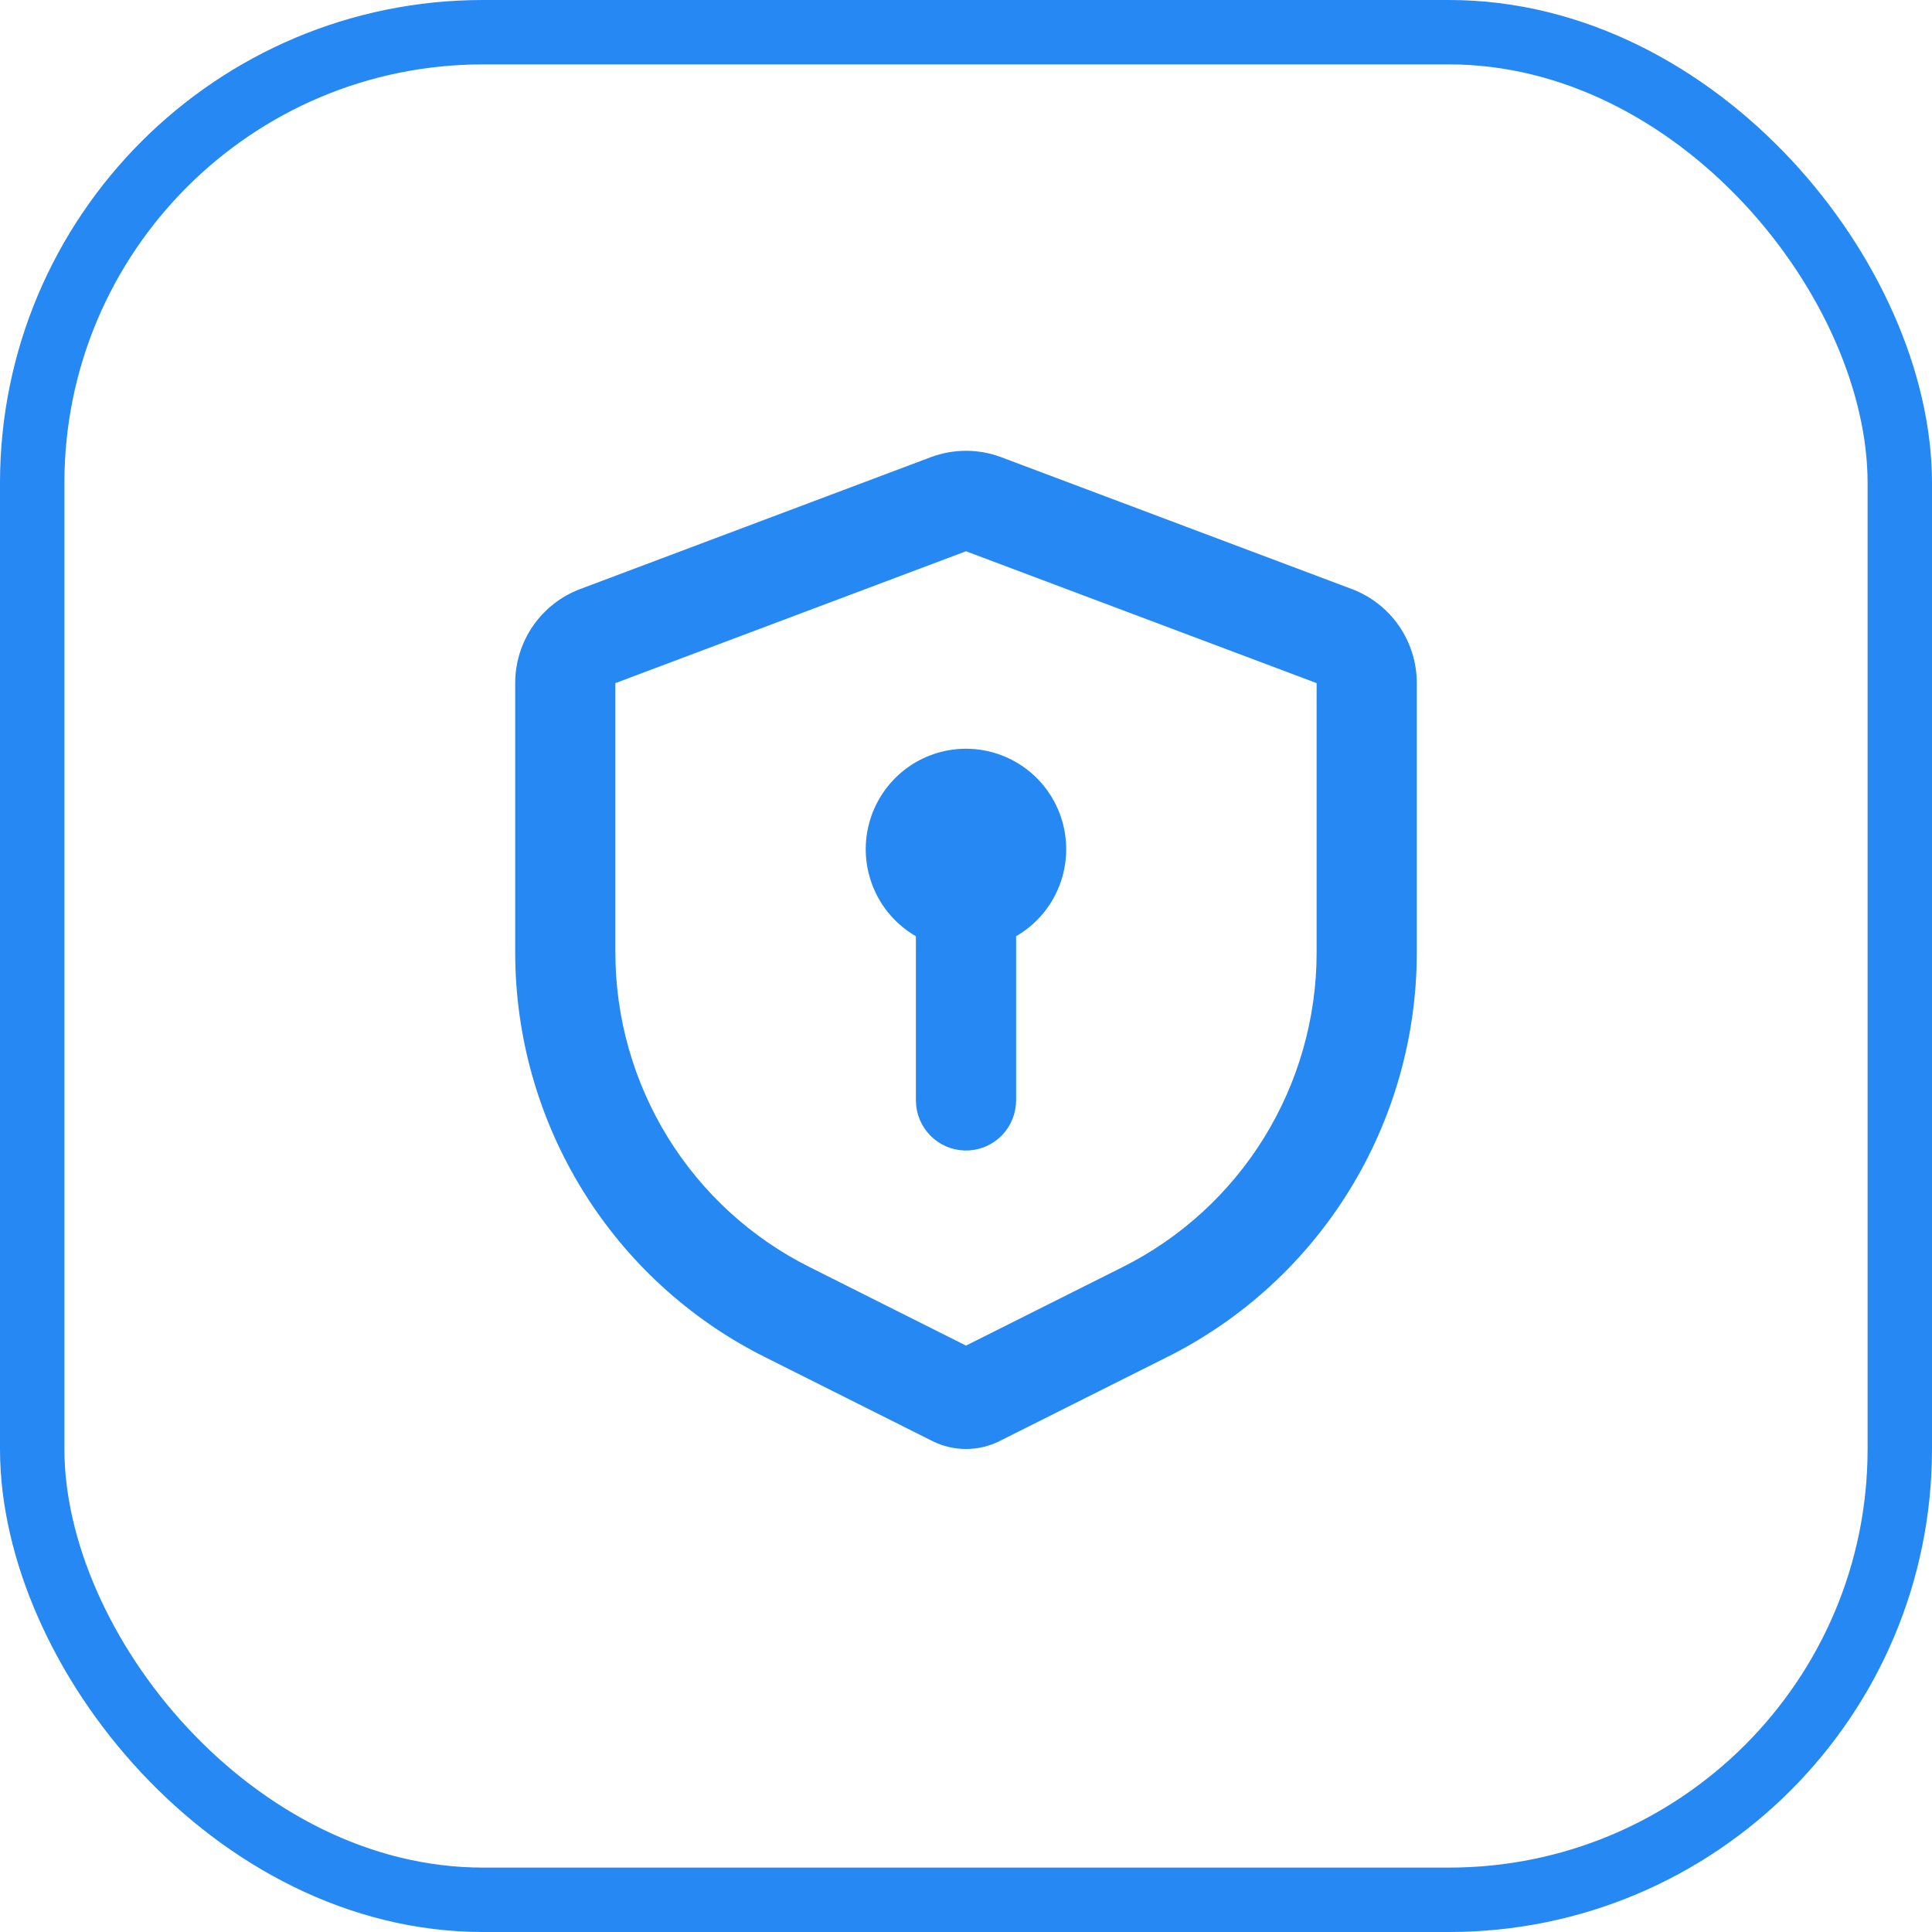
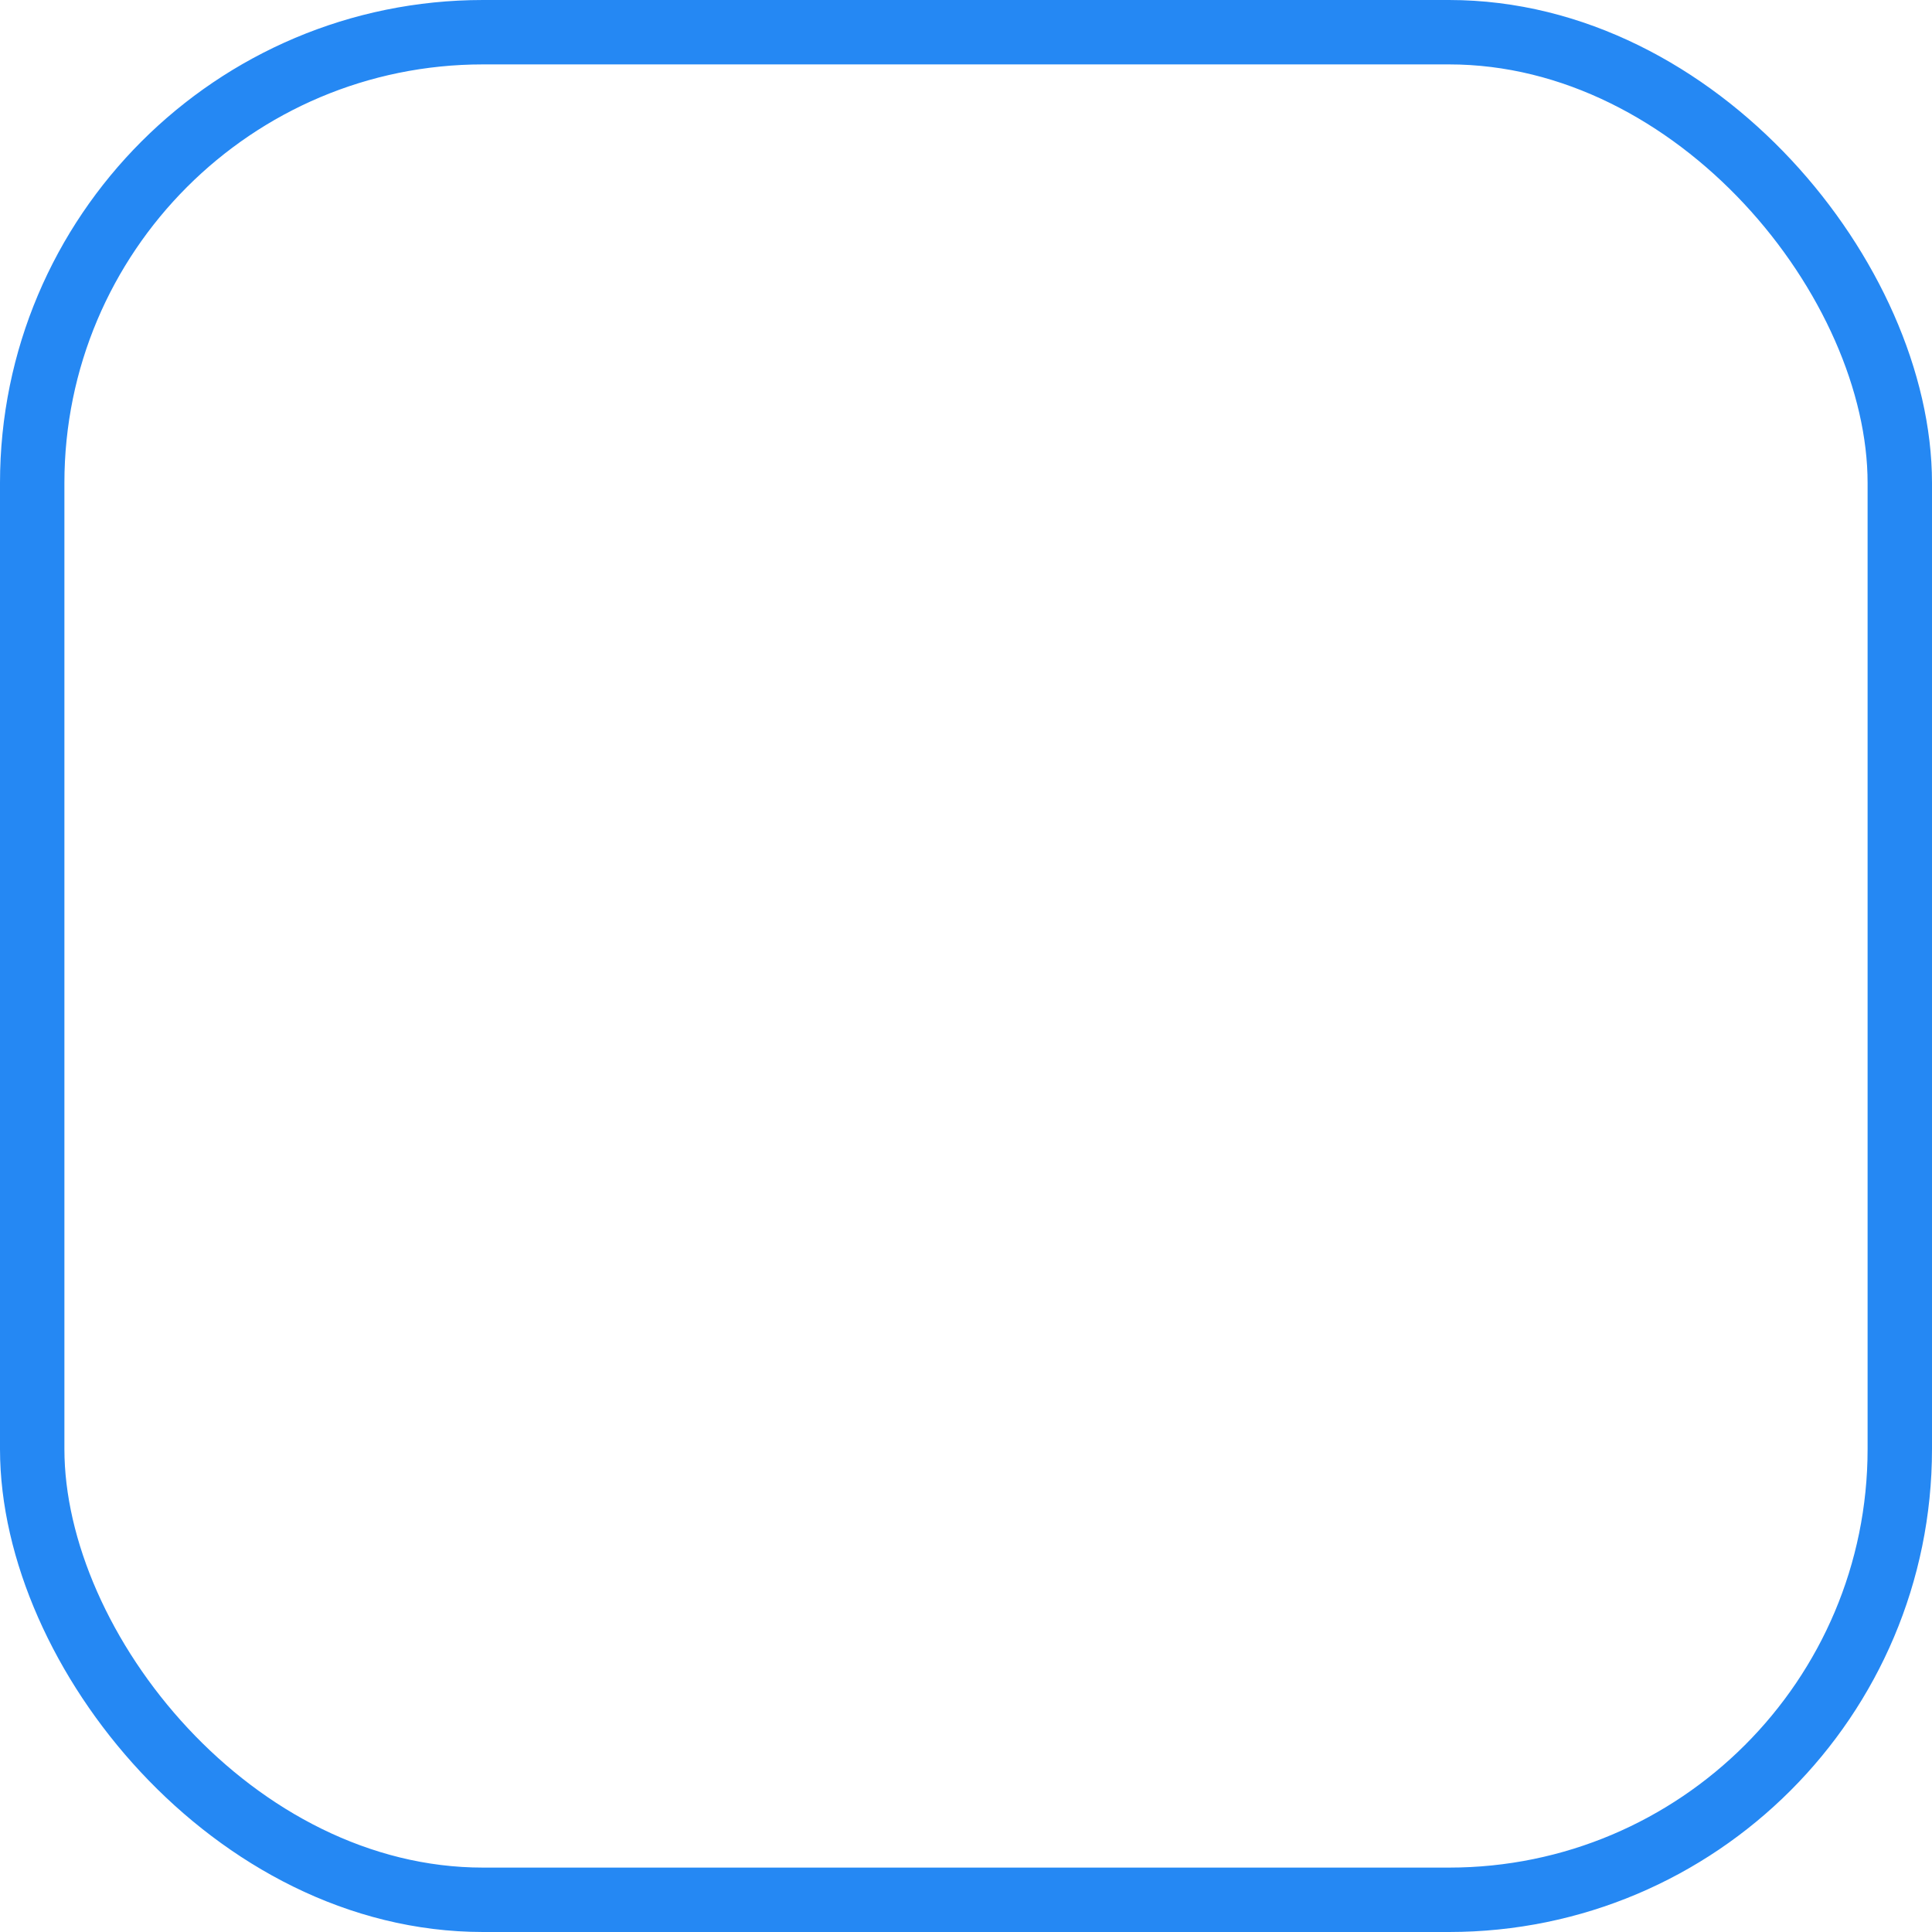
<svg xmlns="http://www.w3.org/2000/svg" width="60" height="60" viewBox="0 0 60 60" fill="none">
-   <path d="M31.092 14.198L41.981 18.293C42.574 18.516 43.085 18.915 43.446 19.437C43.807 19.959 44 20.579 44 21.215V29.58C44 32.187 43.276 34.743 41.909 36.961C40.542 39.179 38.587 40.971 36.261 42.137L31.044 44.753C30.72 44.915 30.362 45 30 45C29.638 45 29.28 44.915 28.956 44.753L23.739 42.137C21.413 40.971 19.458 39.179 18.091 36.961C16.724 34.743 16 32.187 16 29.58V21.215C16 20.579 16.193 19.959 16.554 19.437C16.915 18.915 17.426 18.516 18.019 18.293L28.908 14.198C29.612 13.934 30.388 13.934 31.092 14.198ZM30 17.12L19.111 21.215V29.58C19.111 31.608 19.675 33.595 20.738 35.32C21.801 37.044 23.323 38.438 25.131 39.345L30 41.789L34.869 39.348C36.678 38.441 38.199 37.047 39.263 35.322C40.326 33.596 40.889 31.608 40.889 29.58V21.215L30 17.12ZM30 23.253C30.664 23.253 31.311 23.466 31.846 23.861C32.38 24.255 32.775 24.811 32.972 25.447C33.169 26.083 33.158 26.765 32.941 27.394C32.724 28.024 32.311 28.567 31.764 28.944L31.556 29.076V34.172C31.555 34.57 31.403 34.952 31.131 35.242C30.859 35.531 30.487 35.705 30.091 35.728C29.695 35.751 29.306 35.622 29.002 35.367C28.698 35.112 28.502 34.75 28.455 34.355L28.444 34.172V29.076C27.851 28.733 27.386 28.203 27.124 27.568C26.861 26.934 26.815 26.23 26.992 25.566C27.17 24.902 27.561 24.316 28.105 23.897C28.648 23.479 29.315 23.253 30 23.253Z" fill="#2588F3" />
  <rect x="1" y="1" width="58" height="58" rx="14" stroke="#2588F3" stroke-width="2" />
</svg>